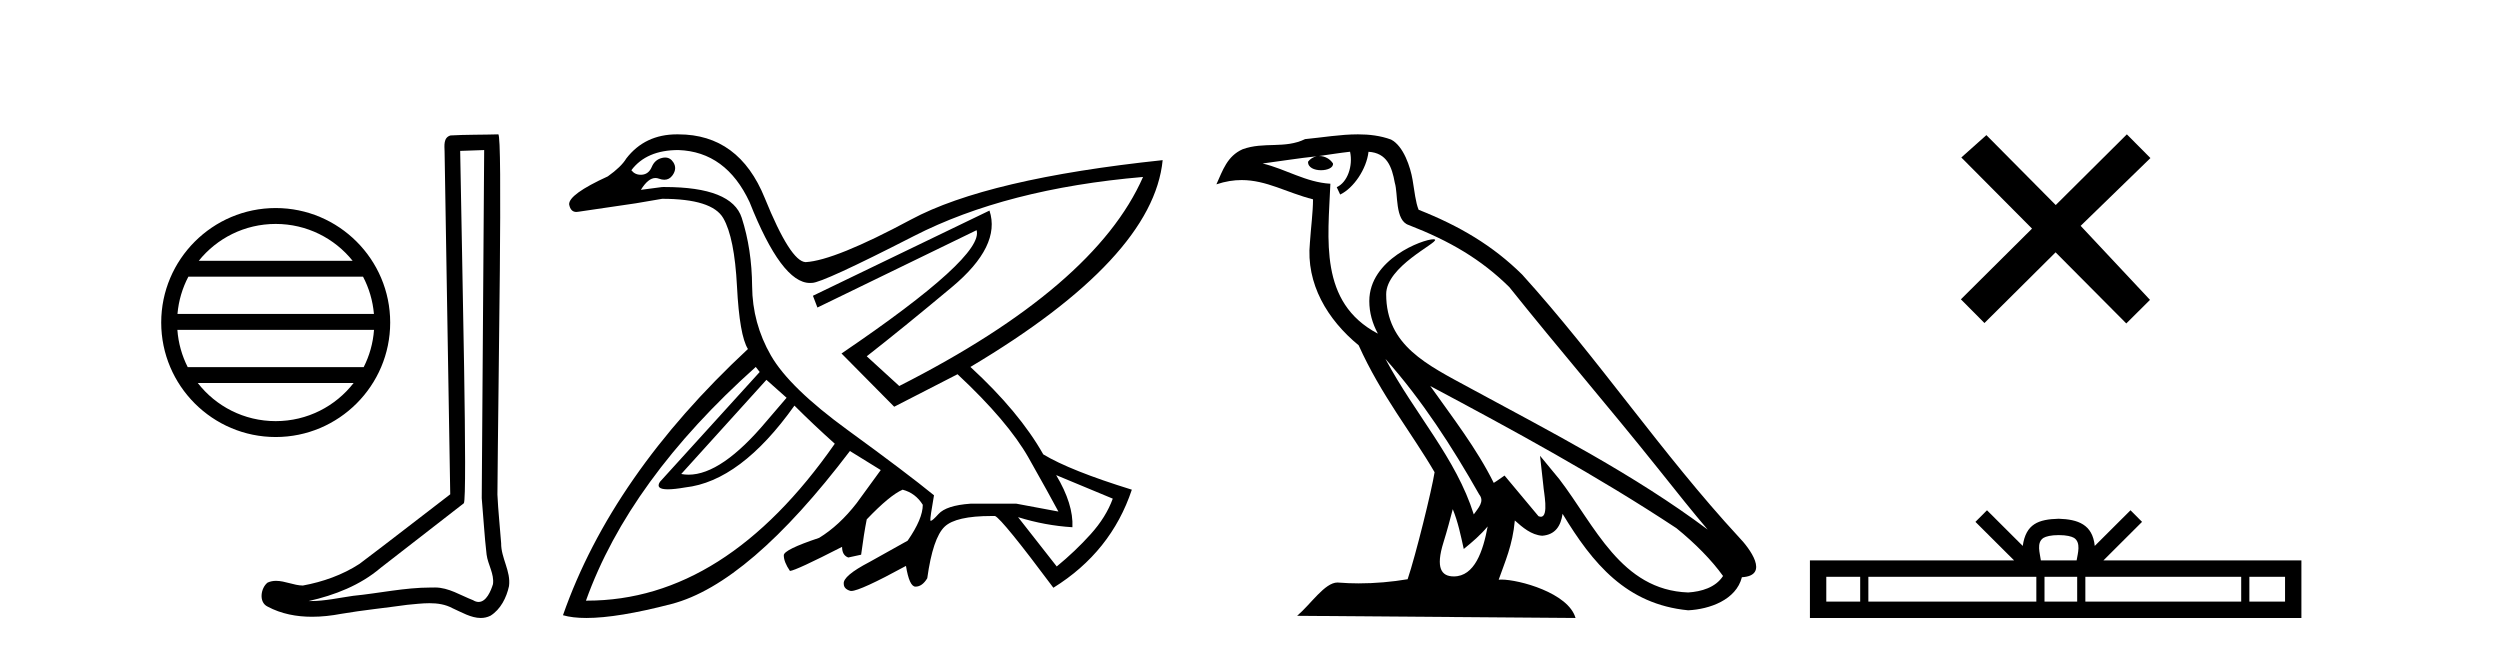
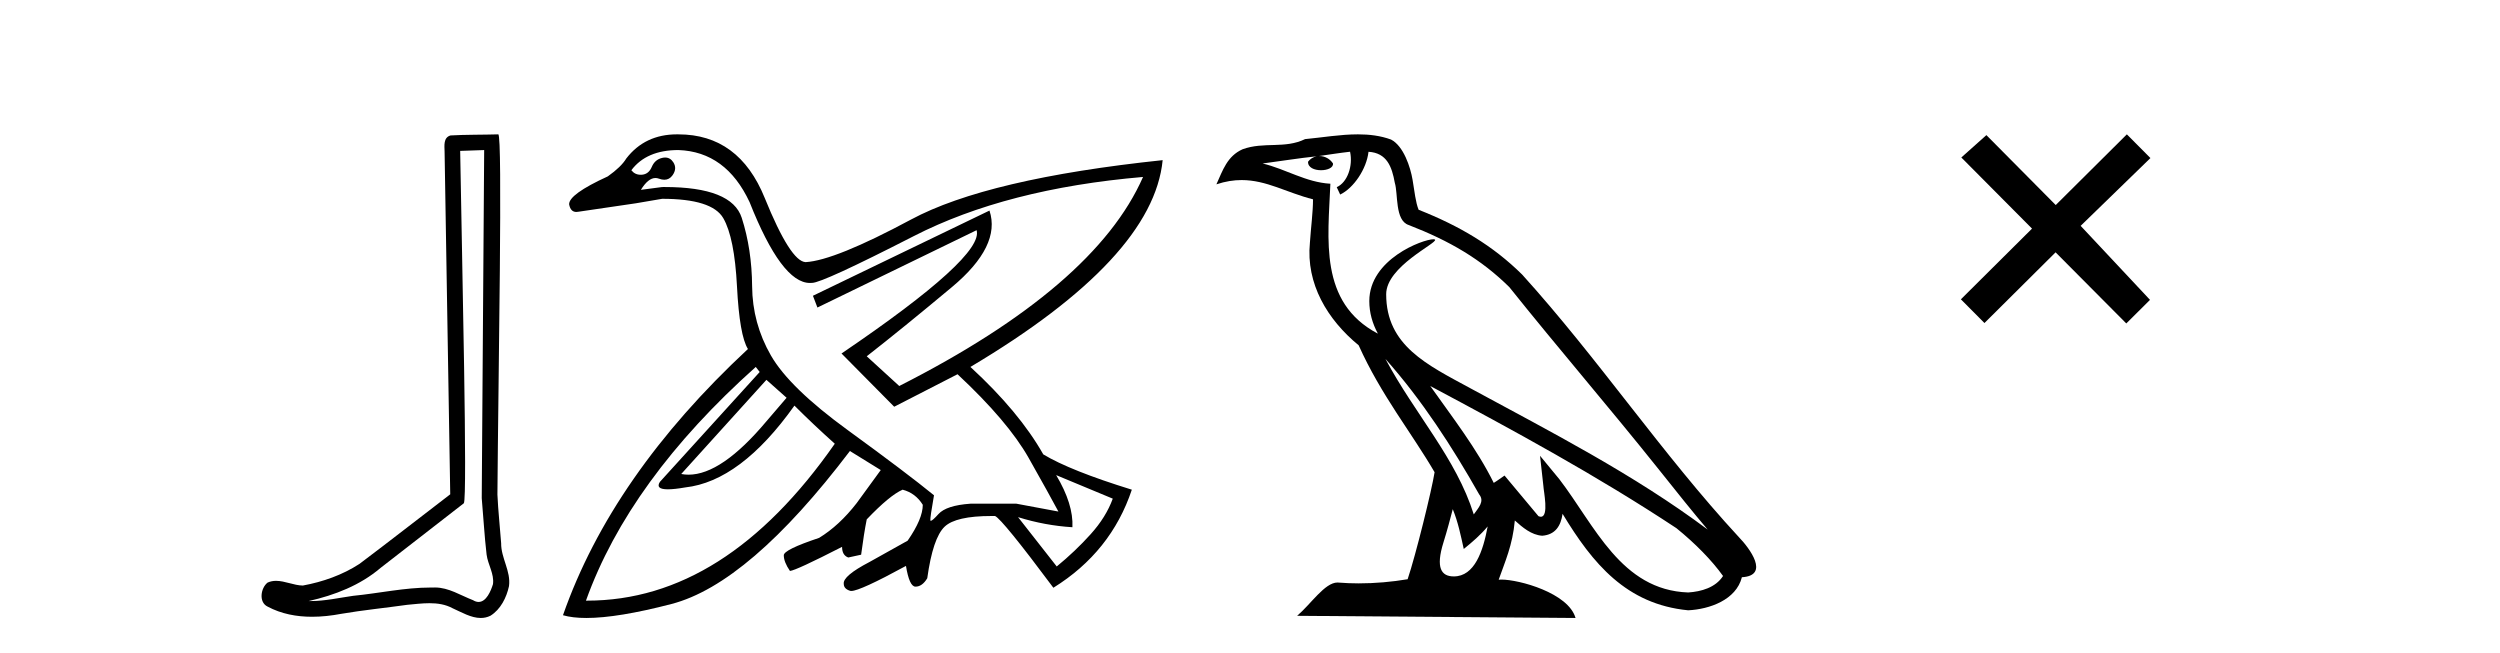
<svg xmlns="http://www.w3.org/2000/svg" width="157.0" height="41.0">
-   <path d="M 17.314 14.063 C 19.269 14.063 21.011 14.966 22.145 16.378 L 12.483 16.378 C 13.617 14.966 15.359 14.063 17.314 14.063 ZM 22.799 17.376 C 23.171 18.086 23.411 18.877 23.483 19.717 L 11.145 19.717 C 11.217 18.877 11.456 18.086 11.829 17.376 ZM 23.489 20.714 C 23.428 21.552 23.201 22.343 22.84 23.055 L 11.788 23.055 C 11.427 22.343 11.2 21.552 11.139 20.714 ZM 22.207 24.053 C 21.075 25.51 19.305 26.447 17.314 26.447 C 15.322 26.447 13.553 25.51 12.421 24.053 ZM 17.314 13.065 C 13.35 13.065 10.124 16.292 10.124 20.255 C 10.124 24.219 13.35 27.445 17.314 27.445 C 21.277 27.445 24.504 24.219 24.504 20.255 C 24.504 16.292 21.277 13.065 17.314 13.065 Z" style="fill:#000000;stroke:none" />
  <path d="M 30.406 9.424 C 30.356 16.711 30.298 23.997 30.253 31.284 C 30.359 32.464 30.42 33.649 30.558 34.826 C 30.638 35.455 31.048 36.041 30.959 36.685 C 30.825 37.12 30.539 37.802 30.056 37.802 C 29.949 37.802 29.833 37.769 29.706 37.691 C 28.924 37.391 28.18 36.894 27.318 36.894 C 27.271 36.894 27.223 36.895 27.174 36.898 C 27.132 36.898 27.089 36.897 27.046 36.897 C 25.409 36.897 23.8 37.259 22.175 37.418 C 21.288 37.544 20.403 37.747 19.503 37.747 C 19.465 37.747 19.427 37.746 19.389 37.745 C 21.014 37.378 22.619 36.757 23.899 35.665 C 25.641 34.31 27.389 32.963 29.129 31.604 C 29.364 31.314 29.016 16.507 28.899 9.476 C 29.401 9.459 29.903 9.441 30.406 9.424 ZM 31.291 8.437 C 31.291 8.437 31.29 8.437 31.29 8.437 C 30.43 8.465 29.149 8.452 28.291 8.506 C 27.833 8.639 27.913 9.152 27.92 9.52 C 28.038 16.694 28.157 23.868 28.275 31.042 C 26.373 32.496 24.488 33.973 22.575 35.412 C 21.505 36.109 20.267 36.543 19.018 36.772 C 18.459 36.766 17.895 36.477 17.338 36.477 C 17.16 36.477 16.982 36.507 16.806 36.586 C 16.377 36.915 16.229 37.817 16.803 38.093 C 17.667 38.557 18.629 38.733 19.598 38.733 C 20.21 38.733 20.825 38.663 21.419 38.55 C 22.799 38.315 24.193 38.178 25.579 37.982 C 26.035 37.942 26.508 37.881 26.974 37.881 C 27.478 37.881 27.974 37.953 28.429 38.201 C 28.977 38.444 29.581 38.809 30.19 38.809 C 30.394 38.809 30.599 38.768 30.801 38.668 C 31.44 38.27 31.809 37.528 31.965 36.81 C 32.094 35.873 31.461 35.044 31.472 34.114 C 31.399 33.096 31.283 32.08 31.238 31.061 C 31.29 23.698 31.574 8.437 31.291 8.437 Z" style="fill:#000000;stroke:none" />
  <path d="M 48.131 23.854 L 49.398 24.98 L 48.131 26.458 Q 45.317 29.81 43.242 29.81 Q 43.007 29.81 42.781 29.767 L 48.131 23.854 ZM 42.605 9.423 Q 45.597 9.529 47.075 12.696 Q 49.084 17.77 50.863 17.77 Q 50.922 17.77 50.982 17.765 Q 50.989 17.765 50.997 17.765 Q 51.648 17.765 57.388 14.826 Q 63.195 11.852 71.783 11.113 L 71.783 11.113 Q 68.756 18.011 56.473 24.241 L 54.431 22.375 Q 56.684 20.616 59.781 18.029 Q 62.878 15.442 62.139 13.224 L 62.139 13.224 L 51.052 18.574 L 51.334 19.313 L 61.33 14.456 L 61.33 14.456 Q 61.822 16.11 52.847 22.199 L 56.156 25.543 L 60.133 23.502 Q 63.301 26.458 64.603 28.763 Q 65.905 31.069 66.468 32.125 L 63.829 31.632 L 60.942 31.632 Q 59.429 31.738 58.936 32.283 Q 58.554 32.706 58.458 32.706 Q 58.43 32.706 58.426 32.67 Q 58.408 32.512 58.655 31.104 Q 56.93 29.696 53.252 27.021 Q 49.574 24.346 48.413 22.323 Q 47.251 20.299 47.233 17.976 Q 47.216 15.653 46.582 13.682 Q 45.96 11.745 41.736 11.745 Q 41.661 11.745 41.584 11.746 L 40.247 11.922 L 40.247 11.922 Q 40.705 11.179 41.162 11.179 Q 41.268 11.179 41.373 11.218 Q 41.561 11.288 41.719 11.288 Q 42.036 11.288 42.236 11.007 Q 42.535 10.585 42.288 10.197 Q 42.095 9.893 41.771 9.893 Q 41.683 9.893 41.584 9.916 Q 41.127 10.021 40.933 10.479 Q 40.74 10.937 40.317 10.972 Q 40.275 10.975 40.235 10.975 Q 39.87 10.975 39.649 10.69 Q 40.599 9.423 42.605 9.423 ZM 66.327 29.837 L 69.882 31.315 Q 69.46 32.477 68.492 33.55 Q 67.524 34.624 66.363 35.574 L 63.934 32.477 L 63.934 32.477 Q 65.624 33.005 67.348 33.11 Q 67.419 31.667 66.327 29.837 ZM 47.462 23.044 L 47.709 23.361 L 41.444 30.259 Q 41.139 30.729 41.944 30.729 Q 42.347 30.729 43.028 30.611 Q 46.512 30.224 49.891 25.473 Q 51.087 26.669 52.425 27.866 Q 45.551 37.721 36.86 37.721 Q 36.829 37.721 36.798 37.721 Q 39.508 30.154 47.462 23.044 ZM 42.513 8.437 Q 40.502 8.437 39.332 9.951 Q 39.015 10.479 38.17 11.077 Q 35.707 12.204 35.742 12.837 Q 35.831 13.311 36.194 13.311 Q 36.262 13.311 36.34 13.295 Q 38.276 13.013 39.93 12.767 L 41.584 12.485 Q 44.717 12.485 45.421 13.699 Q 46.125 14.914 46.283 17.993 Q 46.442 21.073 46.97 21.918 Q 38.417 29.872 35.355 38.636 Q 35.95 38.809 36.824 38.809 Q 38.79 38.809 42.165 37.932 Q 47.04 36.665 53.375 28.324 L 55.311 29.52 L 53.798 31.597 Q 52.707 33.005 51.439 33.779 Q 49.222 34.518 49.222 34.87 Q 49.222 35.292 49.609 35.856 Q 49.996 35.82 52.882 34.342 Q 52.882 34.87 53.27 35.011 L 54.079 34.835 Q 54.255 33.497 54.431 32.617 Q 55.874 31.104 56.684 30.752 Q 57.493 30.963 57.951 31.702 Q 57.951 32.582 57 33.955 L 54.607 35.292 Q 52.918 36.172 52.988 36.665 Q 52.988 36.982 53.393 37.105 Q 53.42 37.113 53.46 37.113 Q 54.008 37.113 56.895 35.539 Q 57.106 36.841 57.493 36.841 Q 57.916 36.841 58.232 36.313 Q 58.584 33.779 59.323 33.075 Q 60.027 32.405 62.264 32.405 Q 62.375 32.405 62.491 32.406 Q 62.949 32.617 66.152 36.911 Q 69.777 34.659 71.079 30.752 Q 67.207 29.555 65.518 28.535 Q 64.005 25.86 60.942 23.044 Q 72.416 16.216 73.015 10.057 L 73.015 10.057 Q 61.998 11.218 57.212 13.787 Q 52.425 16.357 50.595 16.462 Q 49.644 16.427 48.025 12.432 Q 46.406 8.438 42.605 8.438 Q 42.559 8.437 42.513 8.437 Z" style="fill:#000000;stroke:none" />
  <path d="M 87.005 22.54 L 87.005 22.54 C 89.299 25.118 91.199 28.06 92.892 31.048 C 93.247 31.486 92.847 31.888 92.553 32.305 C 91.438 28.763 88.871 26.03 87.005 22.54 ZM 84.784 9.529 C 84.976 10.422 84.623 11.451 83.947 11.755 L 84.163 12.217 C 85.008 11.815 85.821 10.612 85.942 9.532 C 87.096 9.601 87.412 10.47 87.593 11.479 C 87.809 12.168 87.589 13.841 88.463 14.13 C 91.043 15.129 93.016 16.285 94.786 18.031 C 97.841 21.852 101.033 25.552 104.088 29.376 C 105.275 30.865 106.361 32.228 107.242 33.257 C 102.603 29.789 97.419 27.136 92.334 24.38 C 89.631 22.911 87.052 21.71 87.052 18.477 C 87.052 16.738 90.256 15.281 90.124 15.055 C 90.112 15.035 90.075 15.026 90.017 15.026 C 89.359 15.026 85.992 16.274 85.992 18.907 C 85.992 19.637 86.188 20.313 86.527 20.944 C 86.522 20.944 86.517 20.943 86.512 20.943 C 82.819 18.986 83.405 15.028 83.548 11.538 C 82.014 11.453 80.75 10.616 79.292 10.267 C 80.423 10.121 81.549 9.933 82.682 9.816 L 82.682 9.816 C 82.47 9.858 82.275 9.982 82.146 10.154 C 82.127 10.526 82.548 10.69 82.958 10.69 C 83.359 10.69 83.749 10.534 83.711 10.264 C 83.53 9.982 83.2 9.799 82.863 9.799 C 82.853 9.799 82.843 9.799 82.833 9.799 C 83.397 9.719 84.147 9.599 84.784 9.529 ZM 91.234 31.976 C 91.565 32.78 91.737 33.632 91.924 34.476 C 92.462 34.04 92.983 33.593 93.425 33.06 L 93.425 33.06 C 93.137 34.623 92.601 36.199 91.299 36.199 C 90.512 36.199 90.147 35.667 90.652 34.054 C 90.89 33.293 91.079 32.566 91.234 31.976 ZM 89.821 24.242 L 89.821 24.242 C 95.086 27.047 100.301 29.879 105.281 33.171 C 106.454 34.122 107.499 35.181 108.207 36.172 C 107.737 36.901 106.844 37.152 106.018 37.207 C 101.802 37.06 100.152 32.996 97.926 30.093 L 96.714 28.622 L 96.923 30.507 C 96.938 30.846 97.285 32.452 96.767 32.452 C 96.723 32.452 96.673 32.44 96.615 32.415 L 94.485 29.865 C 94.257 30.015 94.042 30.186 93.807 30.325 C 92.751 28.187 91.204 26.196 89.821 24.242 ZM 85.276 8.437 C 84.169 8.437 83.035 8.636 81.96 8.736 C 80.678 9.361 79.38 8.884 78.035 9.373 C 77.064 9.809 76.792 10.693 76.39 11.576 C 76.962 11.386 77.483 11.308 77.974 11.308 C 79.54 11.308 80.802 12.097 82.458 12.518 C 82.455 13.349 82.325 14.292 82.262 15.242 C 82.006 17.816 83.362 20.076 85.324 21.685 C 86.729 24.814 88.673 27.214 90.092 29.655 C 89.923 30.752 88.902 34.89 88.399 36.376 C 87.414 36.542 86.362 36.636 85.327 36.636 C 84.91 36.636 84.495 36.62 84.089 36.588 C 84.058 36.584 84.026 36.582 83.994 36.582 C 83.196 36.582 82.319 37.945 81.459 38.673 L 98.943 38.809 C 98.497 37.233 95.391 36.397 94.287 36.397 C 94.223 36.397 94.166 36.399 94.117 36.405 C 94.507 35.29 94.993 34.243 95.131 32.686 C 95.619 33.123 96.166 33.595 96.849 33.644 C 97.685 33.582 98.023 33.011 98.129 32.267 C 100.021 35.396 102.137 37.951 106.018 38.327 C 107.359 38.261 109.03 37.675 109.391 36.25 C 111.17 36.149 109.866 34.416 109.206 33.737 C 104.365 28.498 100.37 22.517 95.587 17.238 C 93.745 15.421 91.665 14.192 89.089 13.173 C 88.898 12.702 88.835 12.032 88.71 11.295 C 88.574 10.491 88.145 9.174 87.36 8.765 C 86.692 8.519 85.99 8.437 85.276 8.437 Z" style="fill:#000000;stroke:none" />
  <path d="M 129.1 12.877 L 124.745 8.485 L 123.171 9.89 L 127.611 14.357 L 123.144 18.797 L 124.624 20.286 L 129.091 15.846 L 133.531 20.312 L 135.02 18.832 L 130.665 14.183 L 135.047 9.926 L 133.567 8.437 L 129.1 12.877 Z" style="fill:#000000;stroke:none" />
-   <path d="M 129.289 33.604 C 129.789 33.604 130.091 33.689 130.247 33.778 C 130.701 34.068 130.484 34.761 130.411 35.195 L 128.167 35.195 C 128.113 34.752 127.868 34.076 128.332 33.778 C 128.488 33.689 128.789 33.604 129.289 33.604 ZM 116.82 36.222 L 116.82 37.782 L 114.691 37.782 L 114.691 36.222 ZM 127.882 36.222 L 127.882 37.782 L 117.333 37.782 L 117.333 36.222 ZM 130.447 36.222 L 130.447 37.782 L 128.395 37.782 L 128.395 36.222 ZM 140.747 36.222 L 140.747 37.782 L 130.96 37.782 L 130.96 36.222 ZM 143.501 36.222 L 143.501 37.782 L 141.26 37.782 L 141.26 36.222 ZM 124.783 32.045 L 124.057 32.773 L 126.486 35.195 L 113.663 35.195 L 113.663 38.809 L 144.528 38.809 L 144.528 35.195 L 132.093 35.195 L 134.521 32.773 L 133.795 32.045 L 131.55 34.284 C 131.415 32.927 130.485 32.615 129.289 32.577 C 128.011 32.611 127.227 32.9 127.028 34.284 L 124.783 32.045 Z" style="fill:#000000;stroke:none" />
</svg>